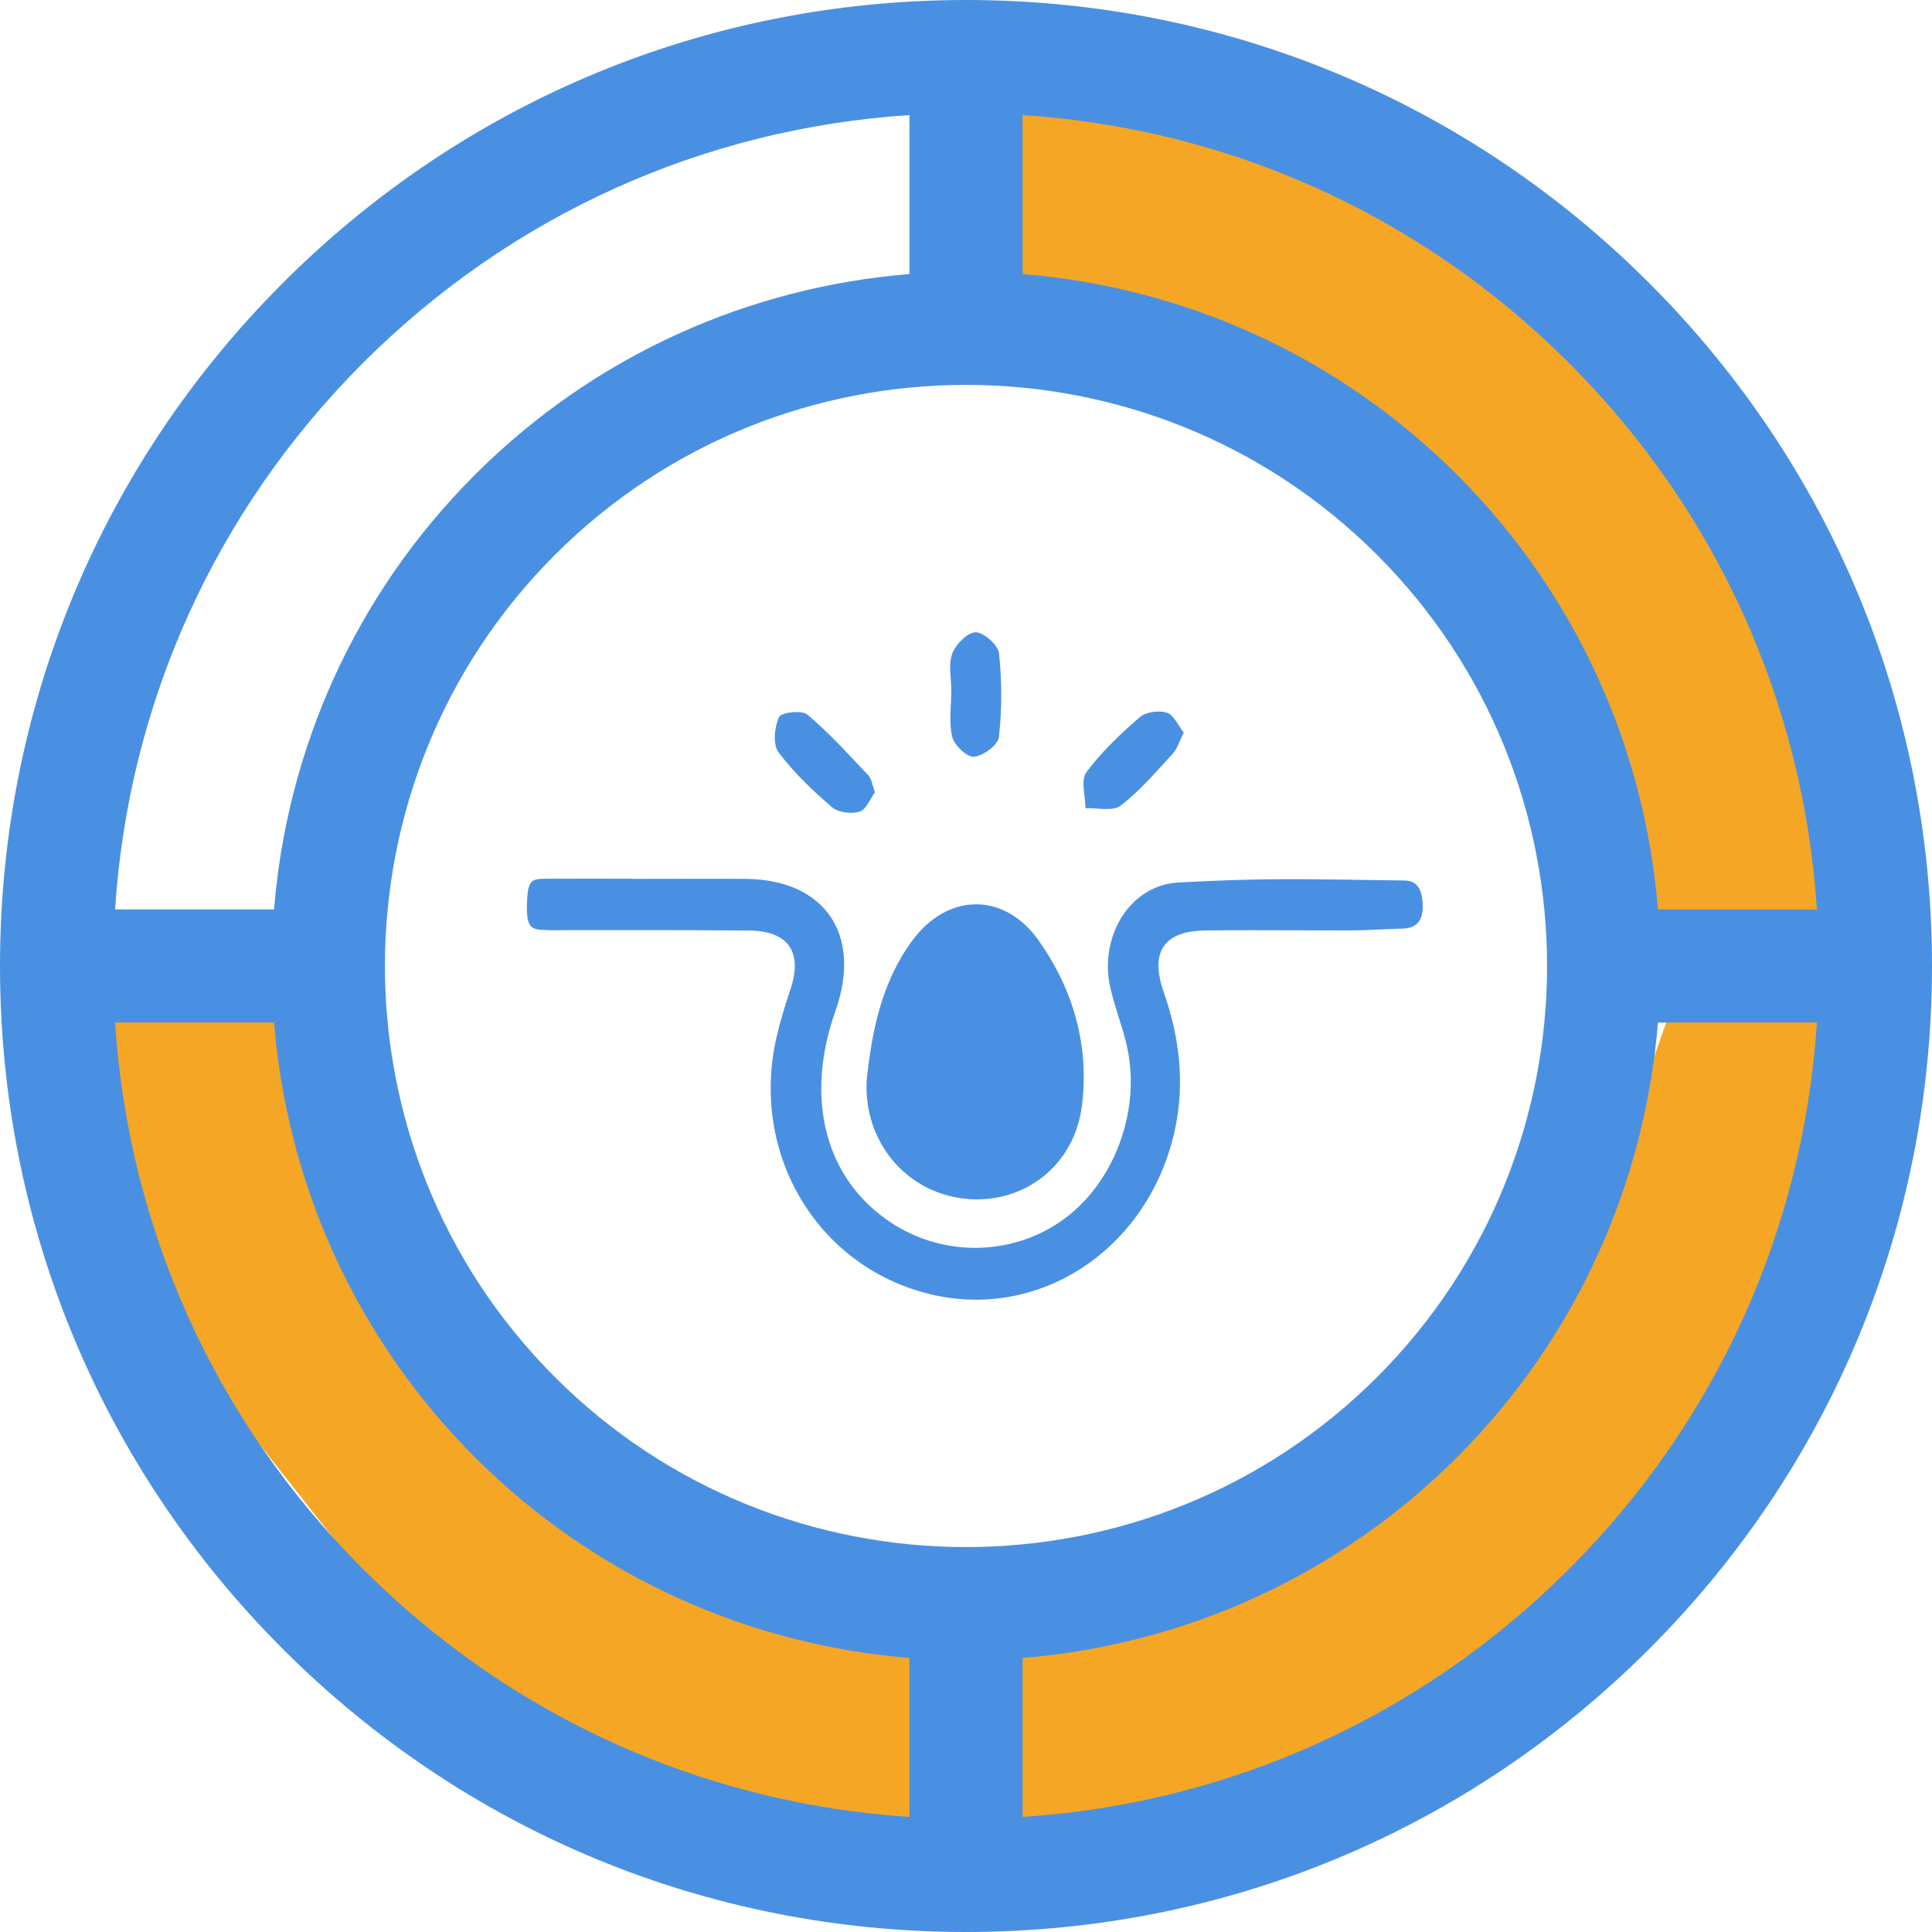
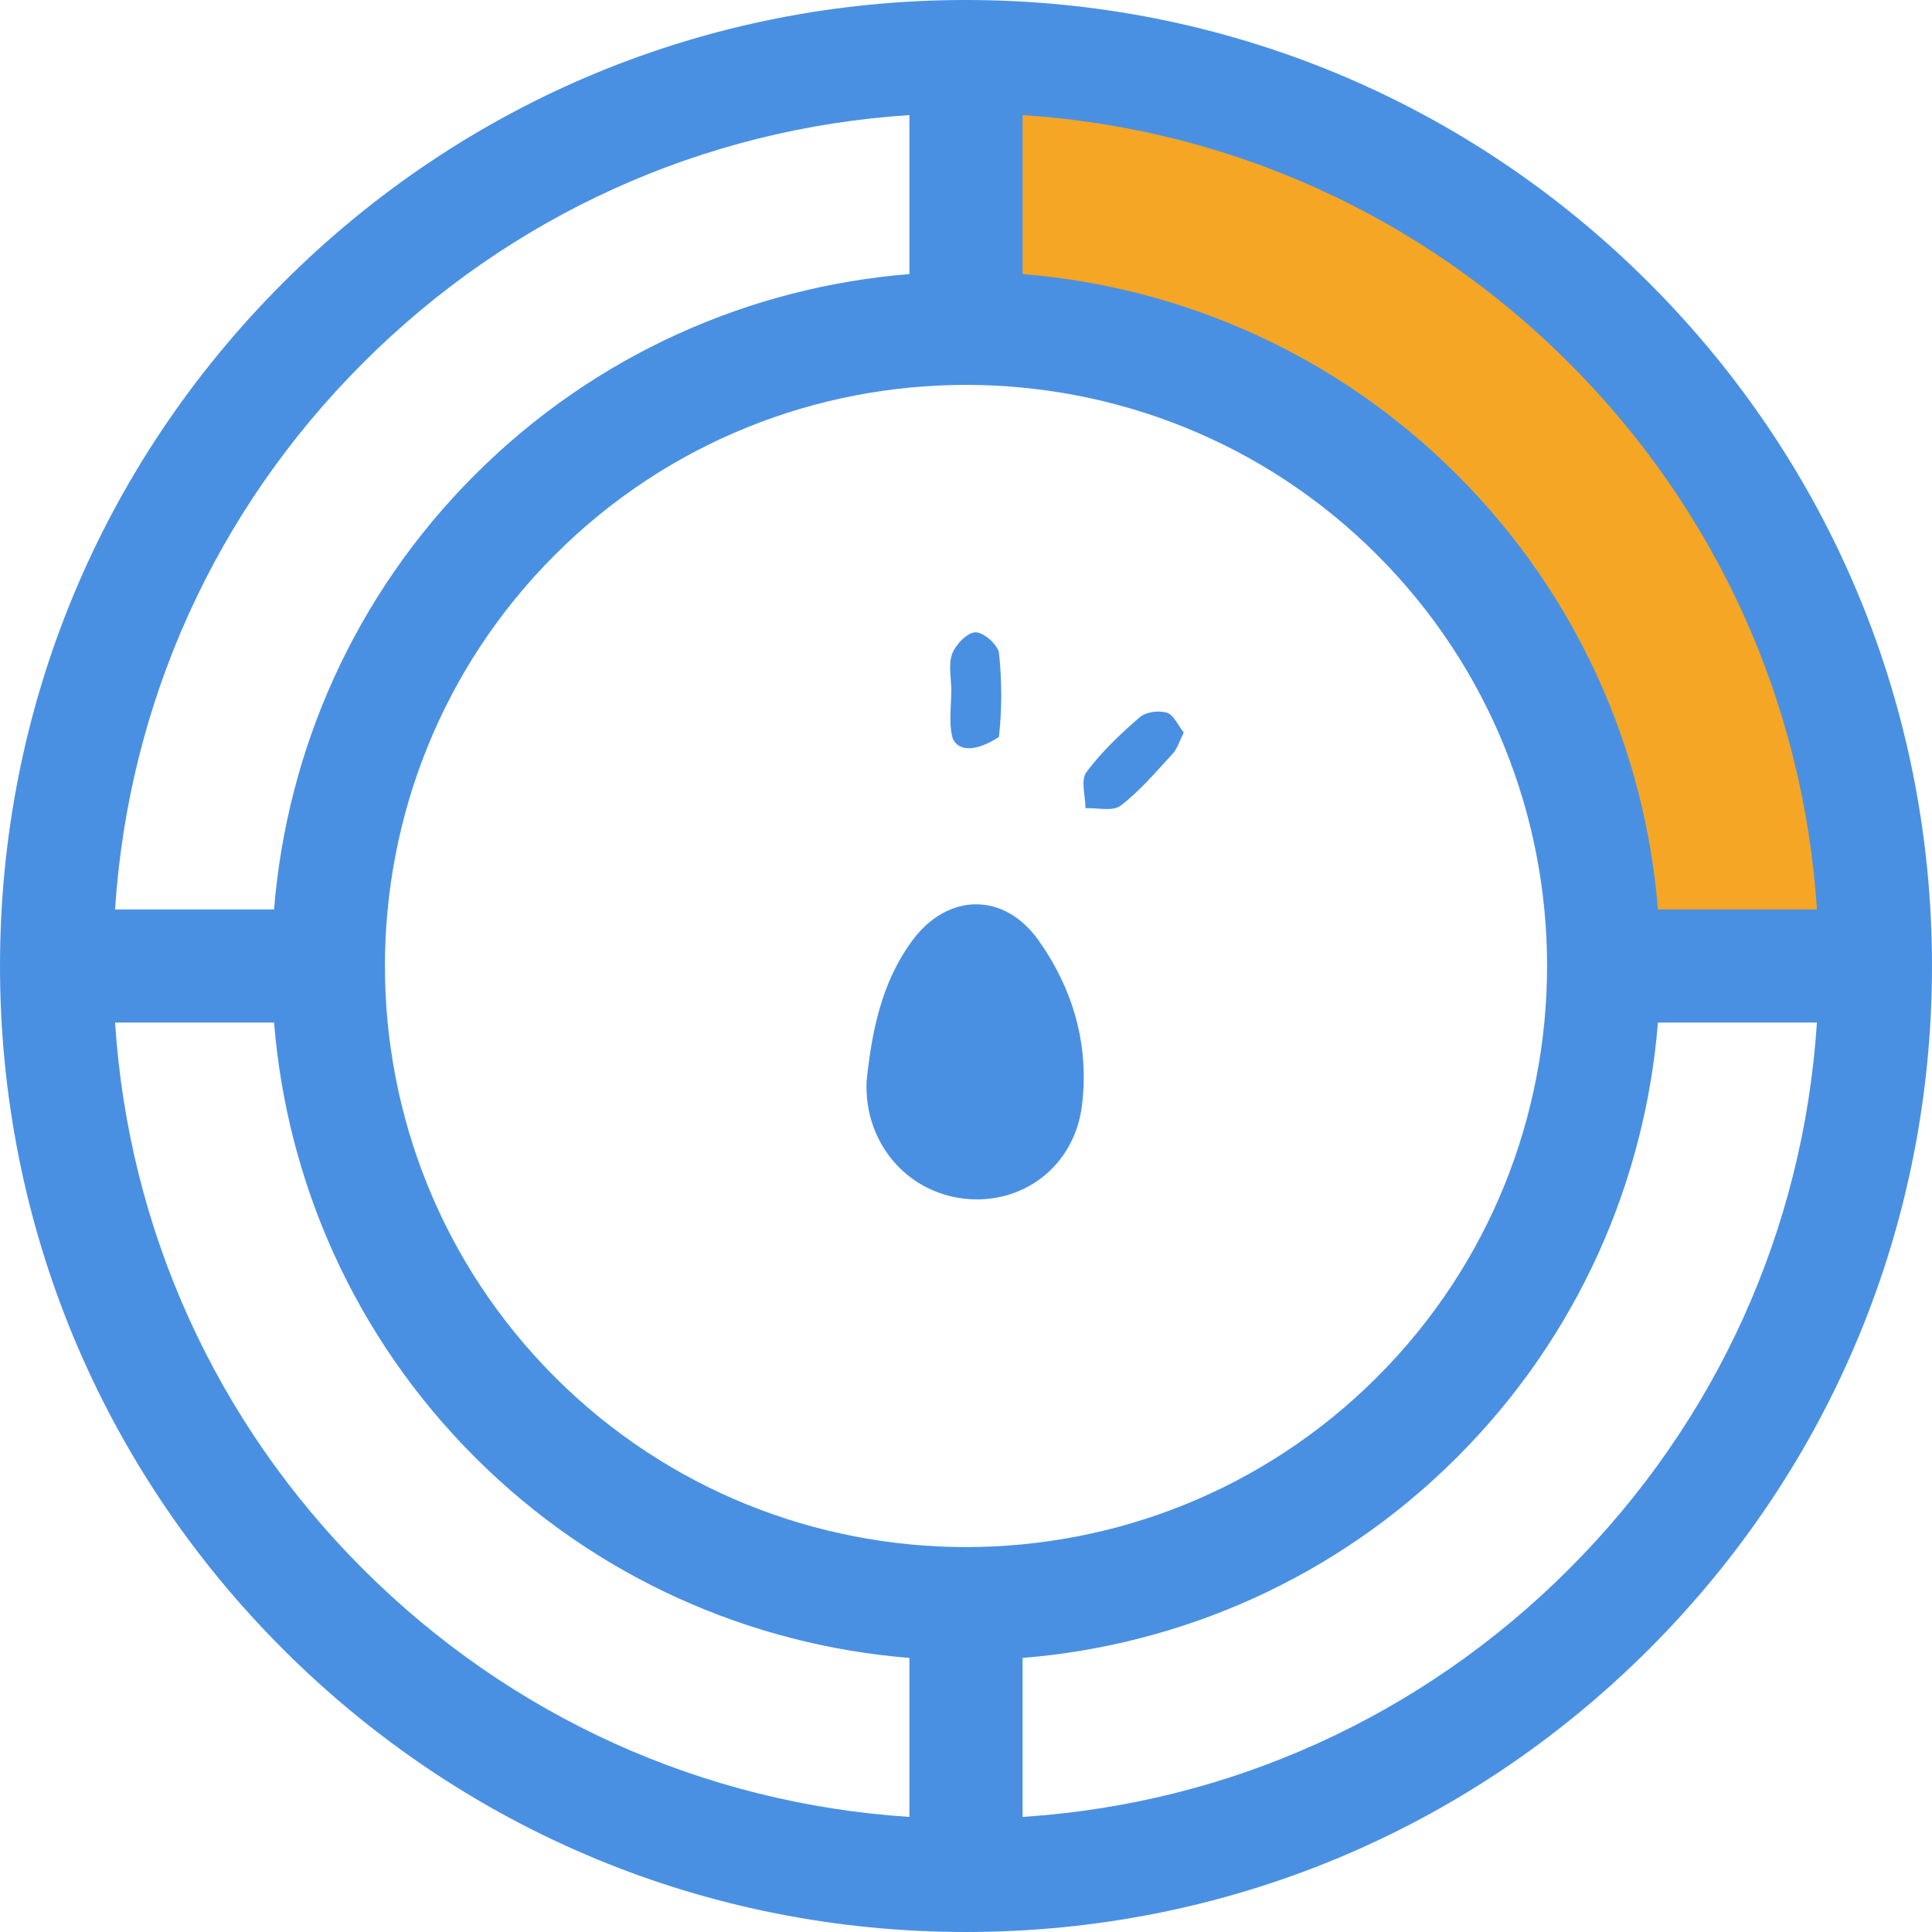
<svg xmlns="http://www.w3.org/2000/svg" width="55" height="55" viewBox="0 0 55 55" fill="none">
  <g clip-path="url(#clip0_818_23593)">
    <path d="M28.145 2.302C28.145 2.839 27.5 7.995 27.5 7.995C27.5 7.995 31.312 9.392 31.608 9.392C31.903 9.392 40.417 14.582 40.417 14.582L45.117 22.984L45.547 27.5C45.547 27.5 48.555 27.932 49.199 27.792C49.844 27.652 53.603 27.5 53.603 27.5L51.025 17.448L41.895 5.847L33.086 2.302H28.145Z" fill="#F5A625" />
-     <path d="M53.603 28.437C53.066 28.437 47.91 27.792 47.91 27.792C47.91 27.792 46.514 31.605 46.514 31.9C46.514 32.196 41.323 40.71 41.323 40.71L32.922 45.409L28.405 45.839C28.405 45.839 27.974 48.847 28.113 49.492C28.253 50.136 28.405 53.896 28.405 53.896L38.457 51.318L50.059 42.187L53.603 33.378V28.437Z" fill="#F5A625" />
-     <path d="M27.397 52.613C27.397 52.076 28.041 46.92 28.041 46.92C28.041 46.92 24.229 45.523 23.934 45.523C23.638 45.523 15.124 40.333 15.124 40.333L10.424 31.931L9.995 27.415C9.995 27.415 6.987 26.983 6.342 27.123C5.698 27.263 1.938 27.415 1.938 27.415L4.516 37.467L13.647 49.068L22.456 52.613H27.397Z" fill="#F5A625" />
    <path d="M46.946 8.054C41.752 2.861 34.846 0 27.5 0C20.154 0 13.248 2.861 8.054 8.054C2.861 13.248 0 20.154 0 27.5C0 34.846 2.861 41.752 8.054 46.946C13.248 52.139 20.154 55 27.5 55C34.846 55 41.752 52.139 46.946 46.946C52.139 41.752 55 34.846 55 27.5C55 20.154 52.139 13.248 46.946 8.054ZM51.724 25.889H47.198C46.832 21.375 44.928 16.964 41.482 13.518C38.036 10.072 33.625 8.168 29.111 7.802V3.276C34.989 3.659 40.464 6.129 44.667 10.333C48.87 14.536 51.341 20.011 51.724 25.889ZM15.797 39.203C9.345 32.75 9.345 22.249 15.797 15.796C19.024 12.569 23.262 10.957 27.5 10.957C31.738 10.957 35.977 12.57 39.203 15.796C45.655 22.249 45.655 32.75 39.203 39.203C32.75 45.655 22.249 45.655 15.796 39.203H15.797ZM10.333 10.333C14.536 6.129 20.011 3.659 25.889 3.276V7.802C21.375 8.168 16.964 10.072 13.518 13.518C10.072 16.964 8.168 21.375 7.802 25.889H3.276C3.659 20.011 6.129 14.536 10.333 10.333ZM3.276 29.111H7.802C8.168 33.625 10.072 38.036 13.518 41.482C16.963 44.927 21.375 46.832 25.889 47.198V51.724C20.011 51.341 14.536 48.87 10.333 44.667C6.129 40.464 3.659 34.989 3.276 29.111ZM44.667 44.667C40.464 48.87 34.989 51.341 29.111 51.724V47.198C33.625 46.832 38.036 44.928 41.482 41.482C44.928 38.036 46.832 33.625 47.198 29.111H51.724C51.341 34.989 48.87 40.464 44.667 44.667Z" fill="#4A90E2" />
-     <path d="M17.986 25.02C19.066 25.02 20.148 25.012 21.227 25.02C23.489 25.039 24.551 26.609 23.783 28.781C22.896 31.289 23.494 33.57 25.366 34.806C26.849 35.784 28.789 35.761 30.23 34.747C31.711 33.704 32.495 31.63 32.081 29.779C31.951 29.203 31.722 28.649 31.599 28.072C31.301 26.661 32.156 25.2 33.546 25.123C36.137 24.982 37.238 25.03 39.836 25.064C40.06 25.068 40.502 25 40.502 25.805C40.502 26.5 39.99 26.429 39.718 26.441C38.32 26.511 38.417 26.48 37.015 26.484C36.111 26.486 35.205 26.473 34.3 26.489C33.136 26.509 32.73 27.097 33.126 28.235C33.587 29.554 33.744 30.885 33.425 32.26C32.658 35.565 29.604 37.588 26.498 36.847C23.282 36.079 21.348 32.871 22.104 29.537C22.209 29.076 22.349 28.622 22.5 28.174C22.856 27.116 22.454 26.504 21.34 26.491C19.529 26.472 17.718 26.482 15.908 26.48C15.499 26.48 16.087 26.497 15.679 26.48C15.155 26.461 14.978 26.509 15.002 25.712C15.025 24.987 15.151 25.018 15.656 25.016C16.765 25.011 16.877 25.016 17.986 25.016V25.02Z" fill="#4A90E2" />
    <path d="M24.668 30.796C24.817 29.365 25.092 27.974 25.964 26.786C26.97 25.412 28.586 25.386 29.567 26.772C30.556 28.17 31.015 29.769 30.8 31.478C30.582 33.214 29.099 34.316 27.439 34.122C25.785 33.929 24.6 32.505 24.67 30.796H24.668Z" fill="#4A90E2" />
-     <path d="M27.082 19.661C27.082 19.307 26.992 18.918 27.108 18.609C27.208 18.343 27.543 18 27.774 18C28.007 18 28.414 18.363 28.44 18.598C28.524 19.386 28.526 20.195 28.437 20.981C28.412 21.208 27.992 21.517 27.729 21.544C27.532 21.563 27.169 21.22 27.11 20.981C27.006 20.565 27.082 20.104 27.08 19.661H27.082Z" fill="#4A90E2" />
-     <path d="M24.908 22.555C24.775 22.733 24.661 23.046 24.472 23.105C24.237 23.178 23.862 23.133 23.683 22.978C23.133 22.503 22.593 21.992 22.16 21.41C21.997 21.192 22.048 20.699 22.177 20.413C22.237 20.281 22.828 20.208 22.985 20.343C23.608 20.869 24.158 21.479 24.721 22.074C24.812 22.171 24.828 22.338 24.908 22.556V22.555Z" fill="#4A90E2" />
+     <path d="M27.082 19.661C27.082 19.307 26.992 18.918 27.108 18.609C27.208 18.343 27.543 18 27.774 18C28.007 18 28.414 18.363 28.44 18.598C28.524 19.386 28.526 20.195 28.437 20.981C27.532 21.563 27.169 21.22 27.11 20.981C27.006 20.565 27.082 20.104 27.08 19.661H27.082Z" fill="#4A90E2" />
    <path d="M33.699 20.854C33.574 21.101 33.518 21.31 33.389 21.451C32.912 21.967 32.453 22.514 31.902 22.935C31.678 23.108 31.24 22.992 30.9 23.008C30.9 22.662 30.761 22.208 30.924 21.988C31.357 21.404 31.897 20.893 32.447 20.417C32.623 20.265 32.989 20.218 33.22 20.29C33.413 20.349 33.536 20.649 33.699 20.854Z" fill="#4A90E2" />
  </g>
  <defs>
    <clipPath id="clip0_818_23593">
      <rect width="55" height="55" fill="white" />
    </clipPath>
  </defs>
</svg>